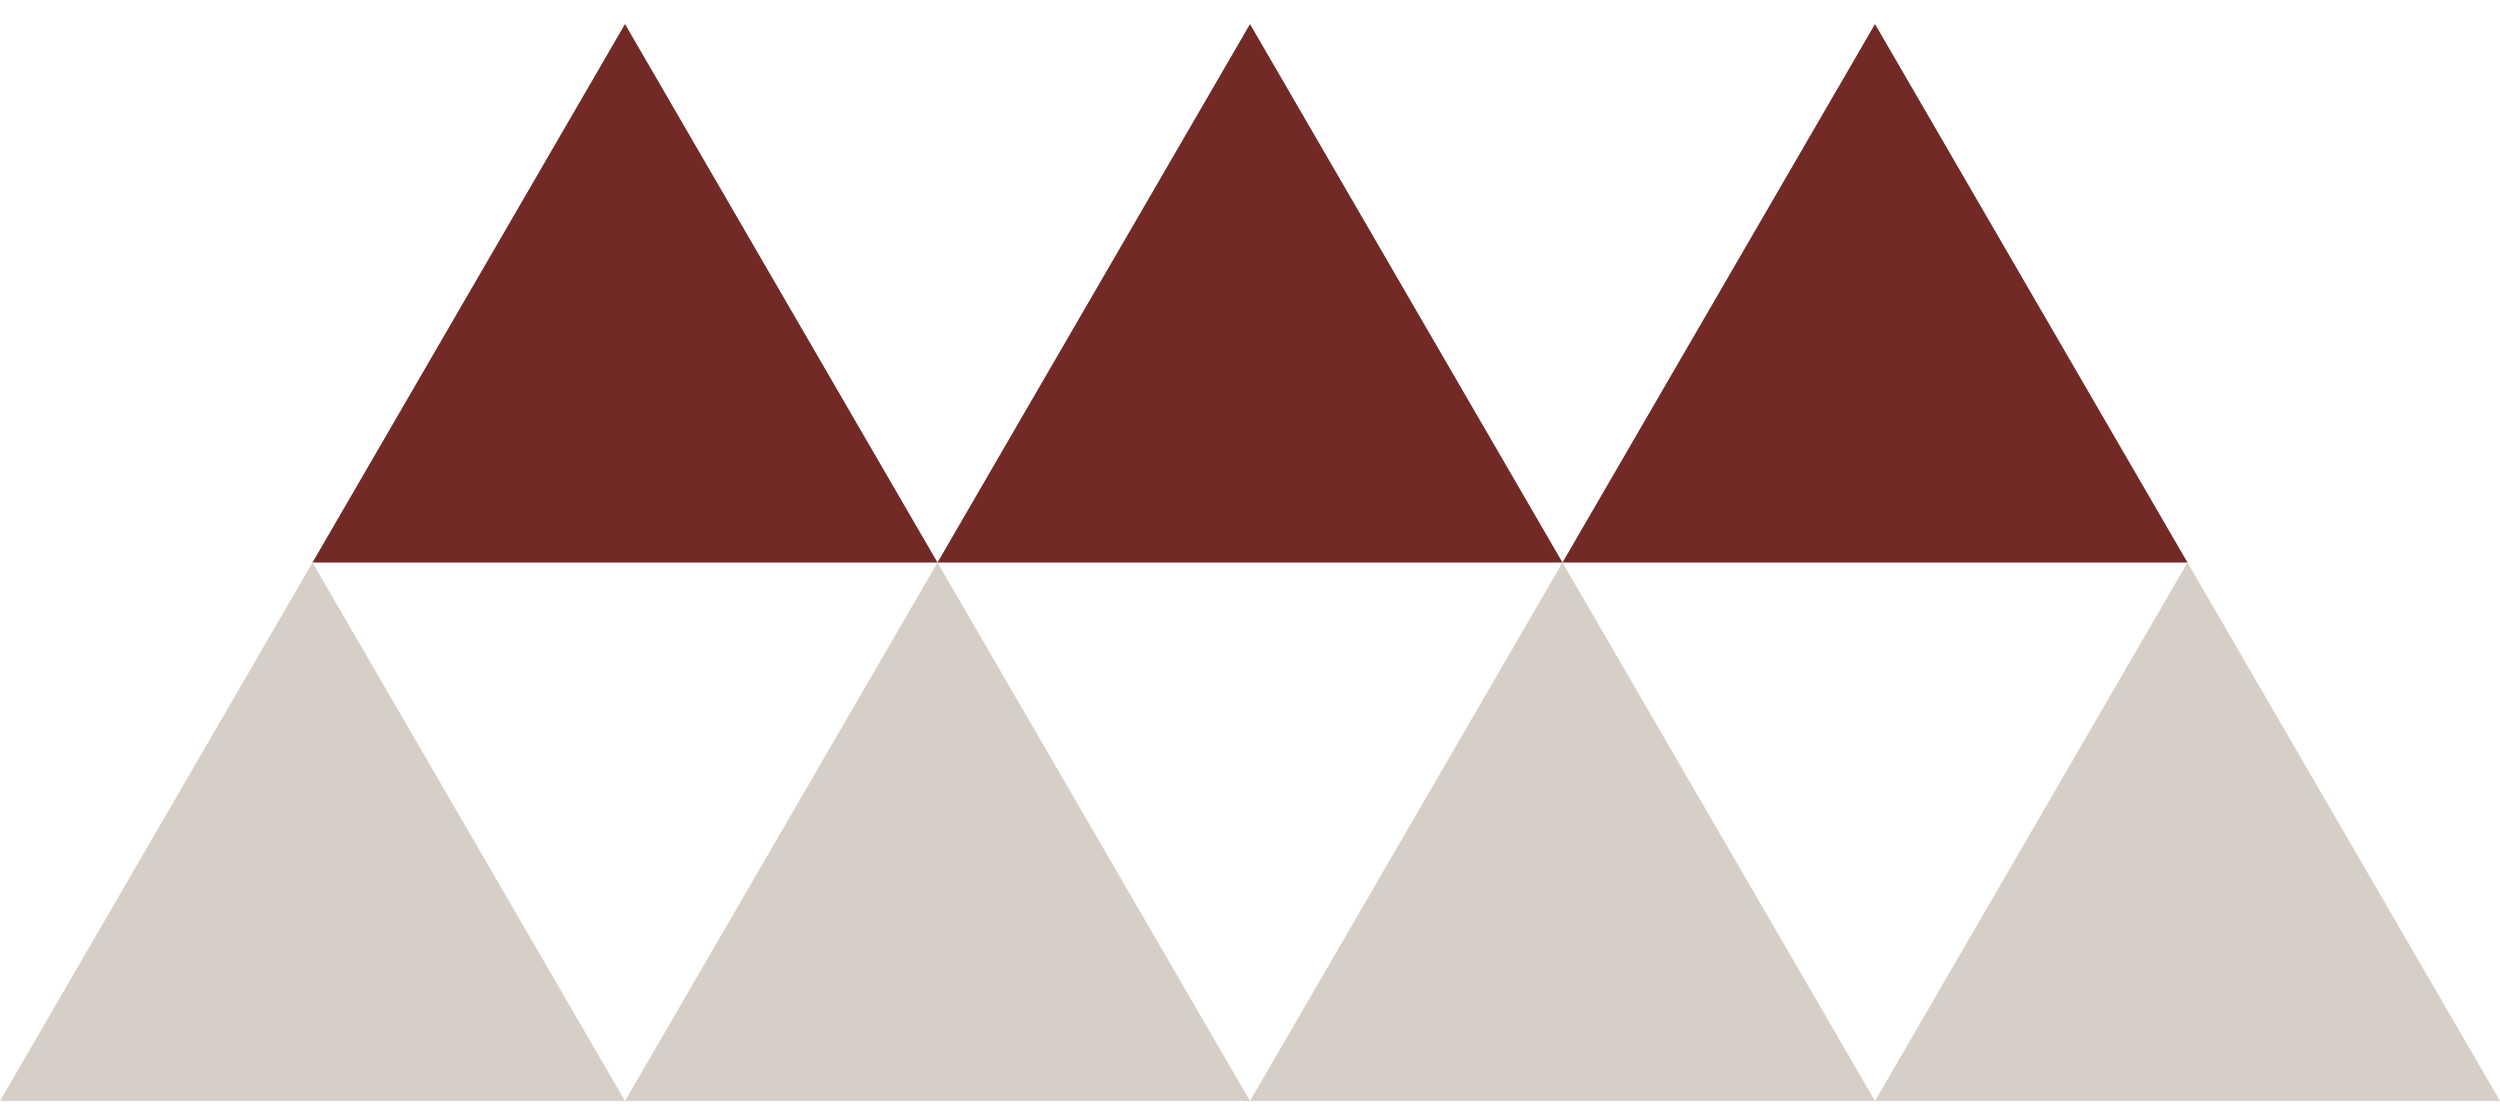
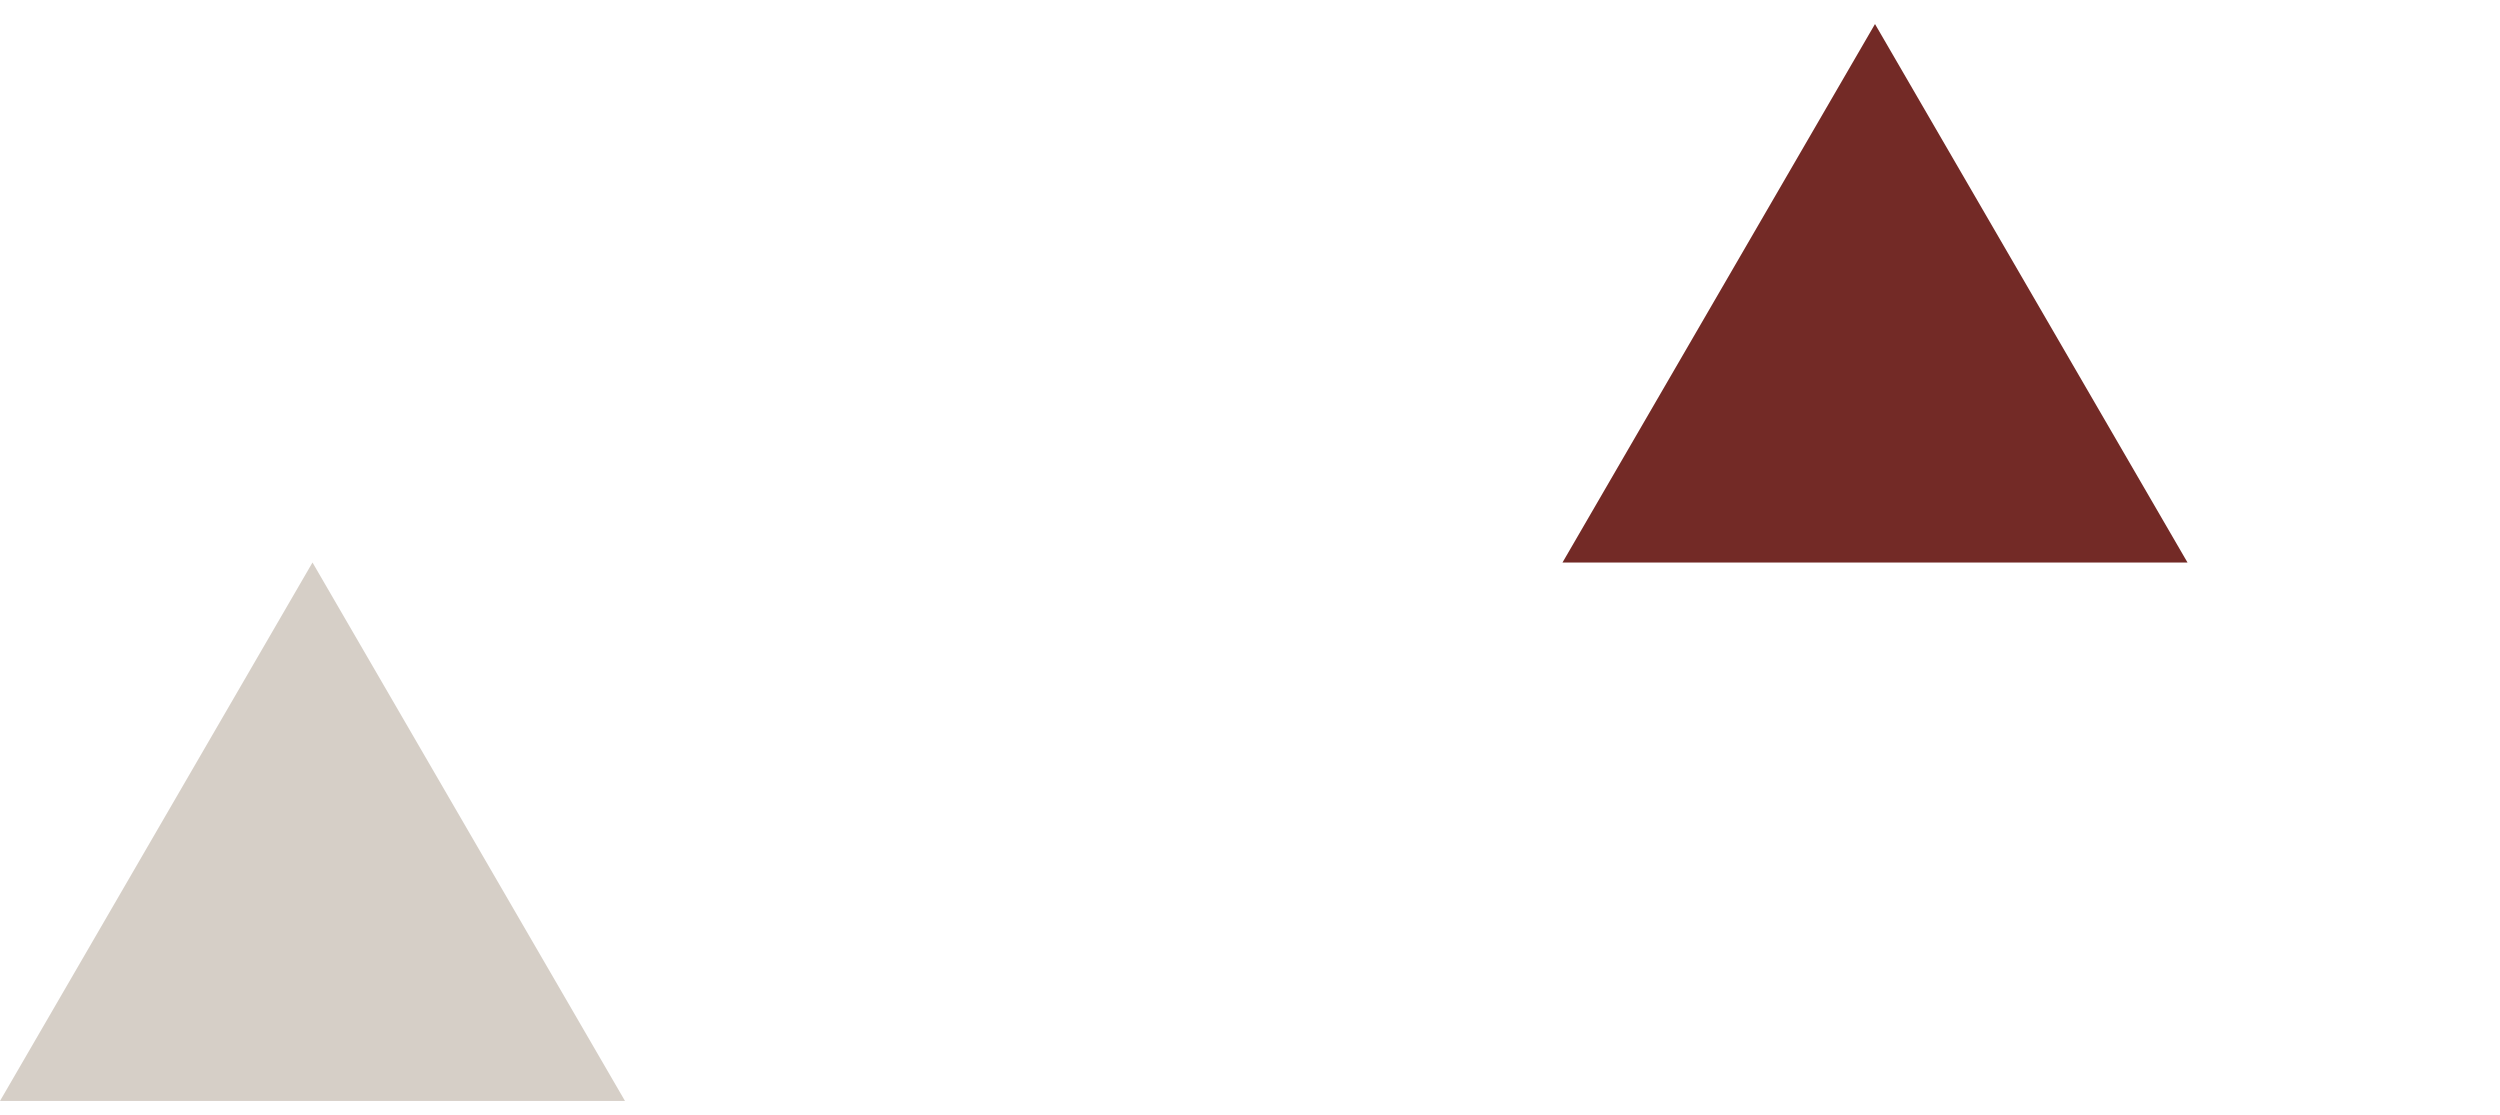
<svg xmlns="http://www.w3.org/2000/svg" width="65" height="29" viewBox="0 0 65 29" fill="none">
  <g clip-path="url(#clip0_52740_5116)">
    <path d="M8.125 14.625L16.25 28.625H0L8.125 14.625Z" fill="#D6CFC7" />
-     <path d="M24.375 14.625L32.5 28.625H16.25L24.375 14.625Z" fill="#D6CFC7" />
-     <path d="M40.625 14.625L48.75 28.625H32.5L40.625 14.625Z" fill="#D6CFC7" />
-     <path d="M16.25 0.625L24.375 14.625H8.125L16.25 0.625Z" fill="#732A26" />
-     <path d="M32.5 0.625L40.625 14.625H24.375L32.5 0.625Z" fill="#732A26" />
+     <path d="M16.25 0.625L24.375 14.625L16.25 0.625Z" fill="#732A26" />
    <path d="M48.75 0.625L56.875 14.625H40.625L48.75 0.625Z" fill="#732A26" />
-     <path d="M56.875 14.625L65 28.625H48.75L56.875 14.625Z" fill="#D6CFC7" />
  </g>
  <defs>
    <clipPath id="clip0_52740_5116">
      <rect width="65" height="28" fill="white" transform="translate(0 0.625)" />
    </clipPath>
  </defs>
</svg>